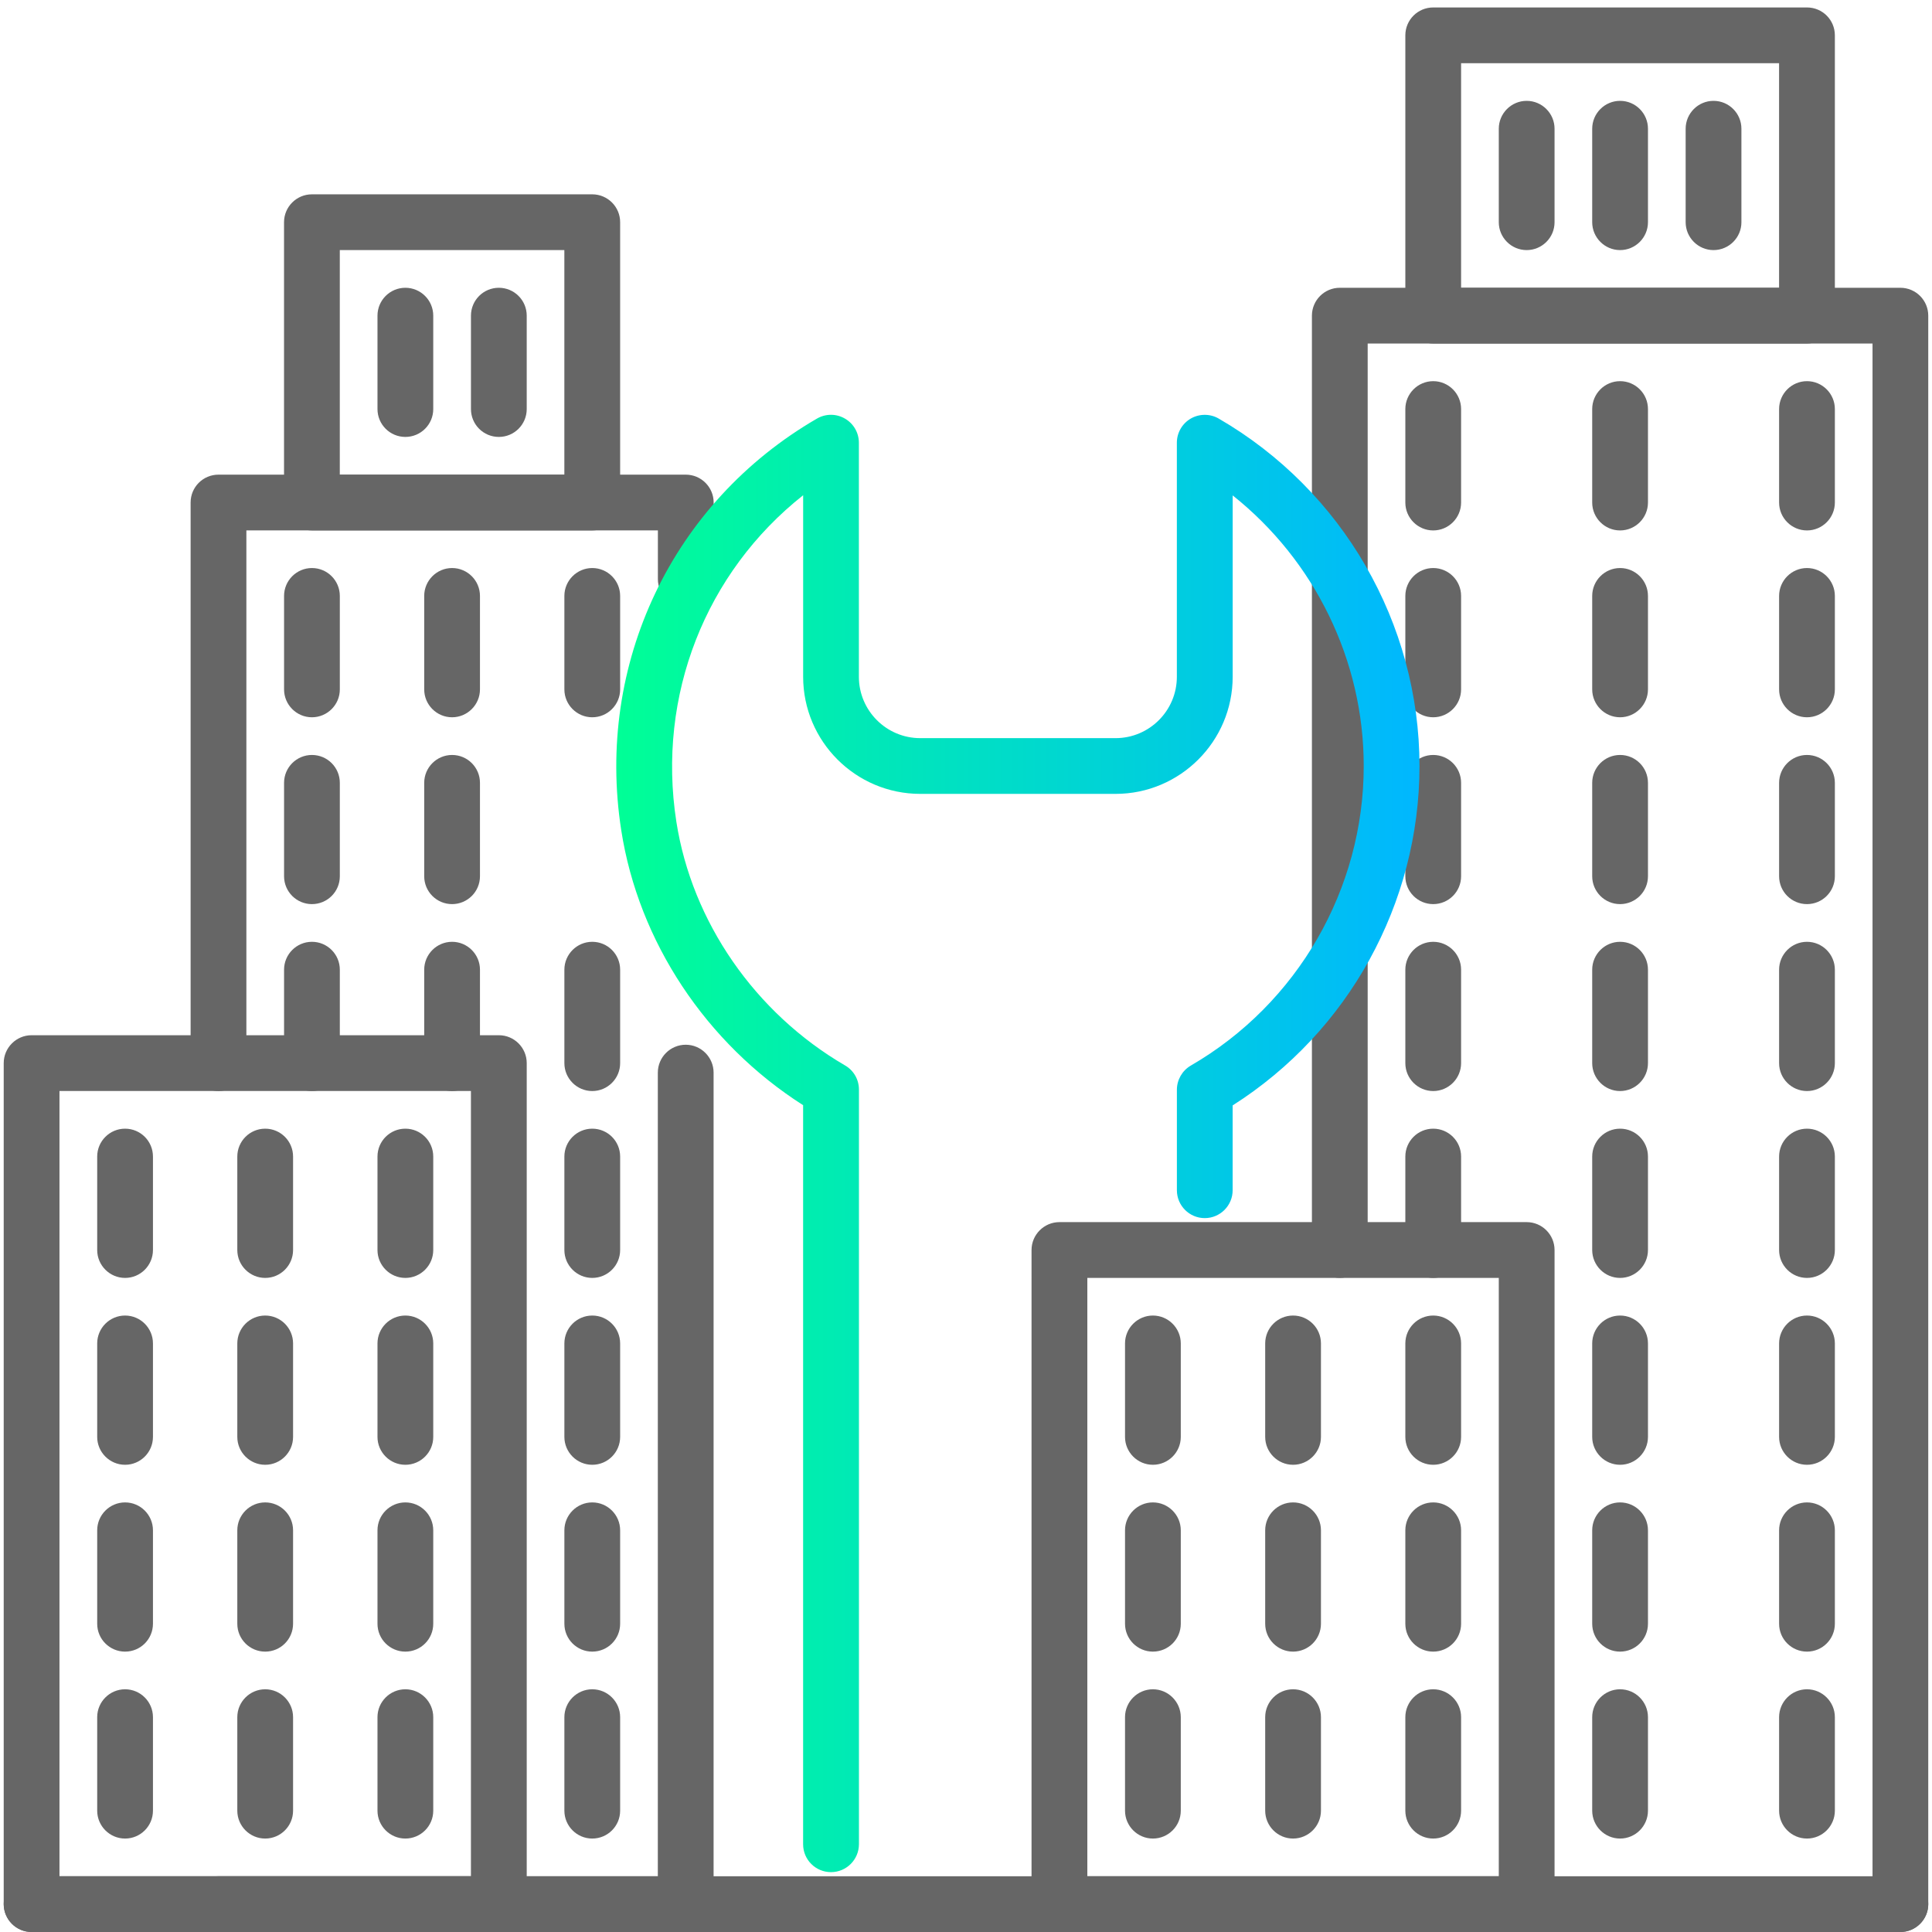
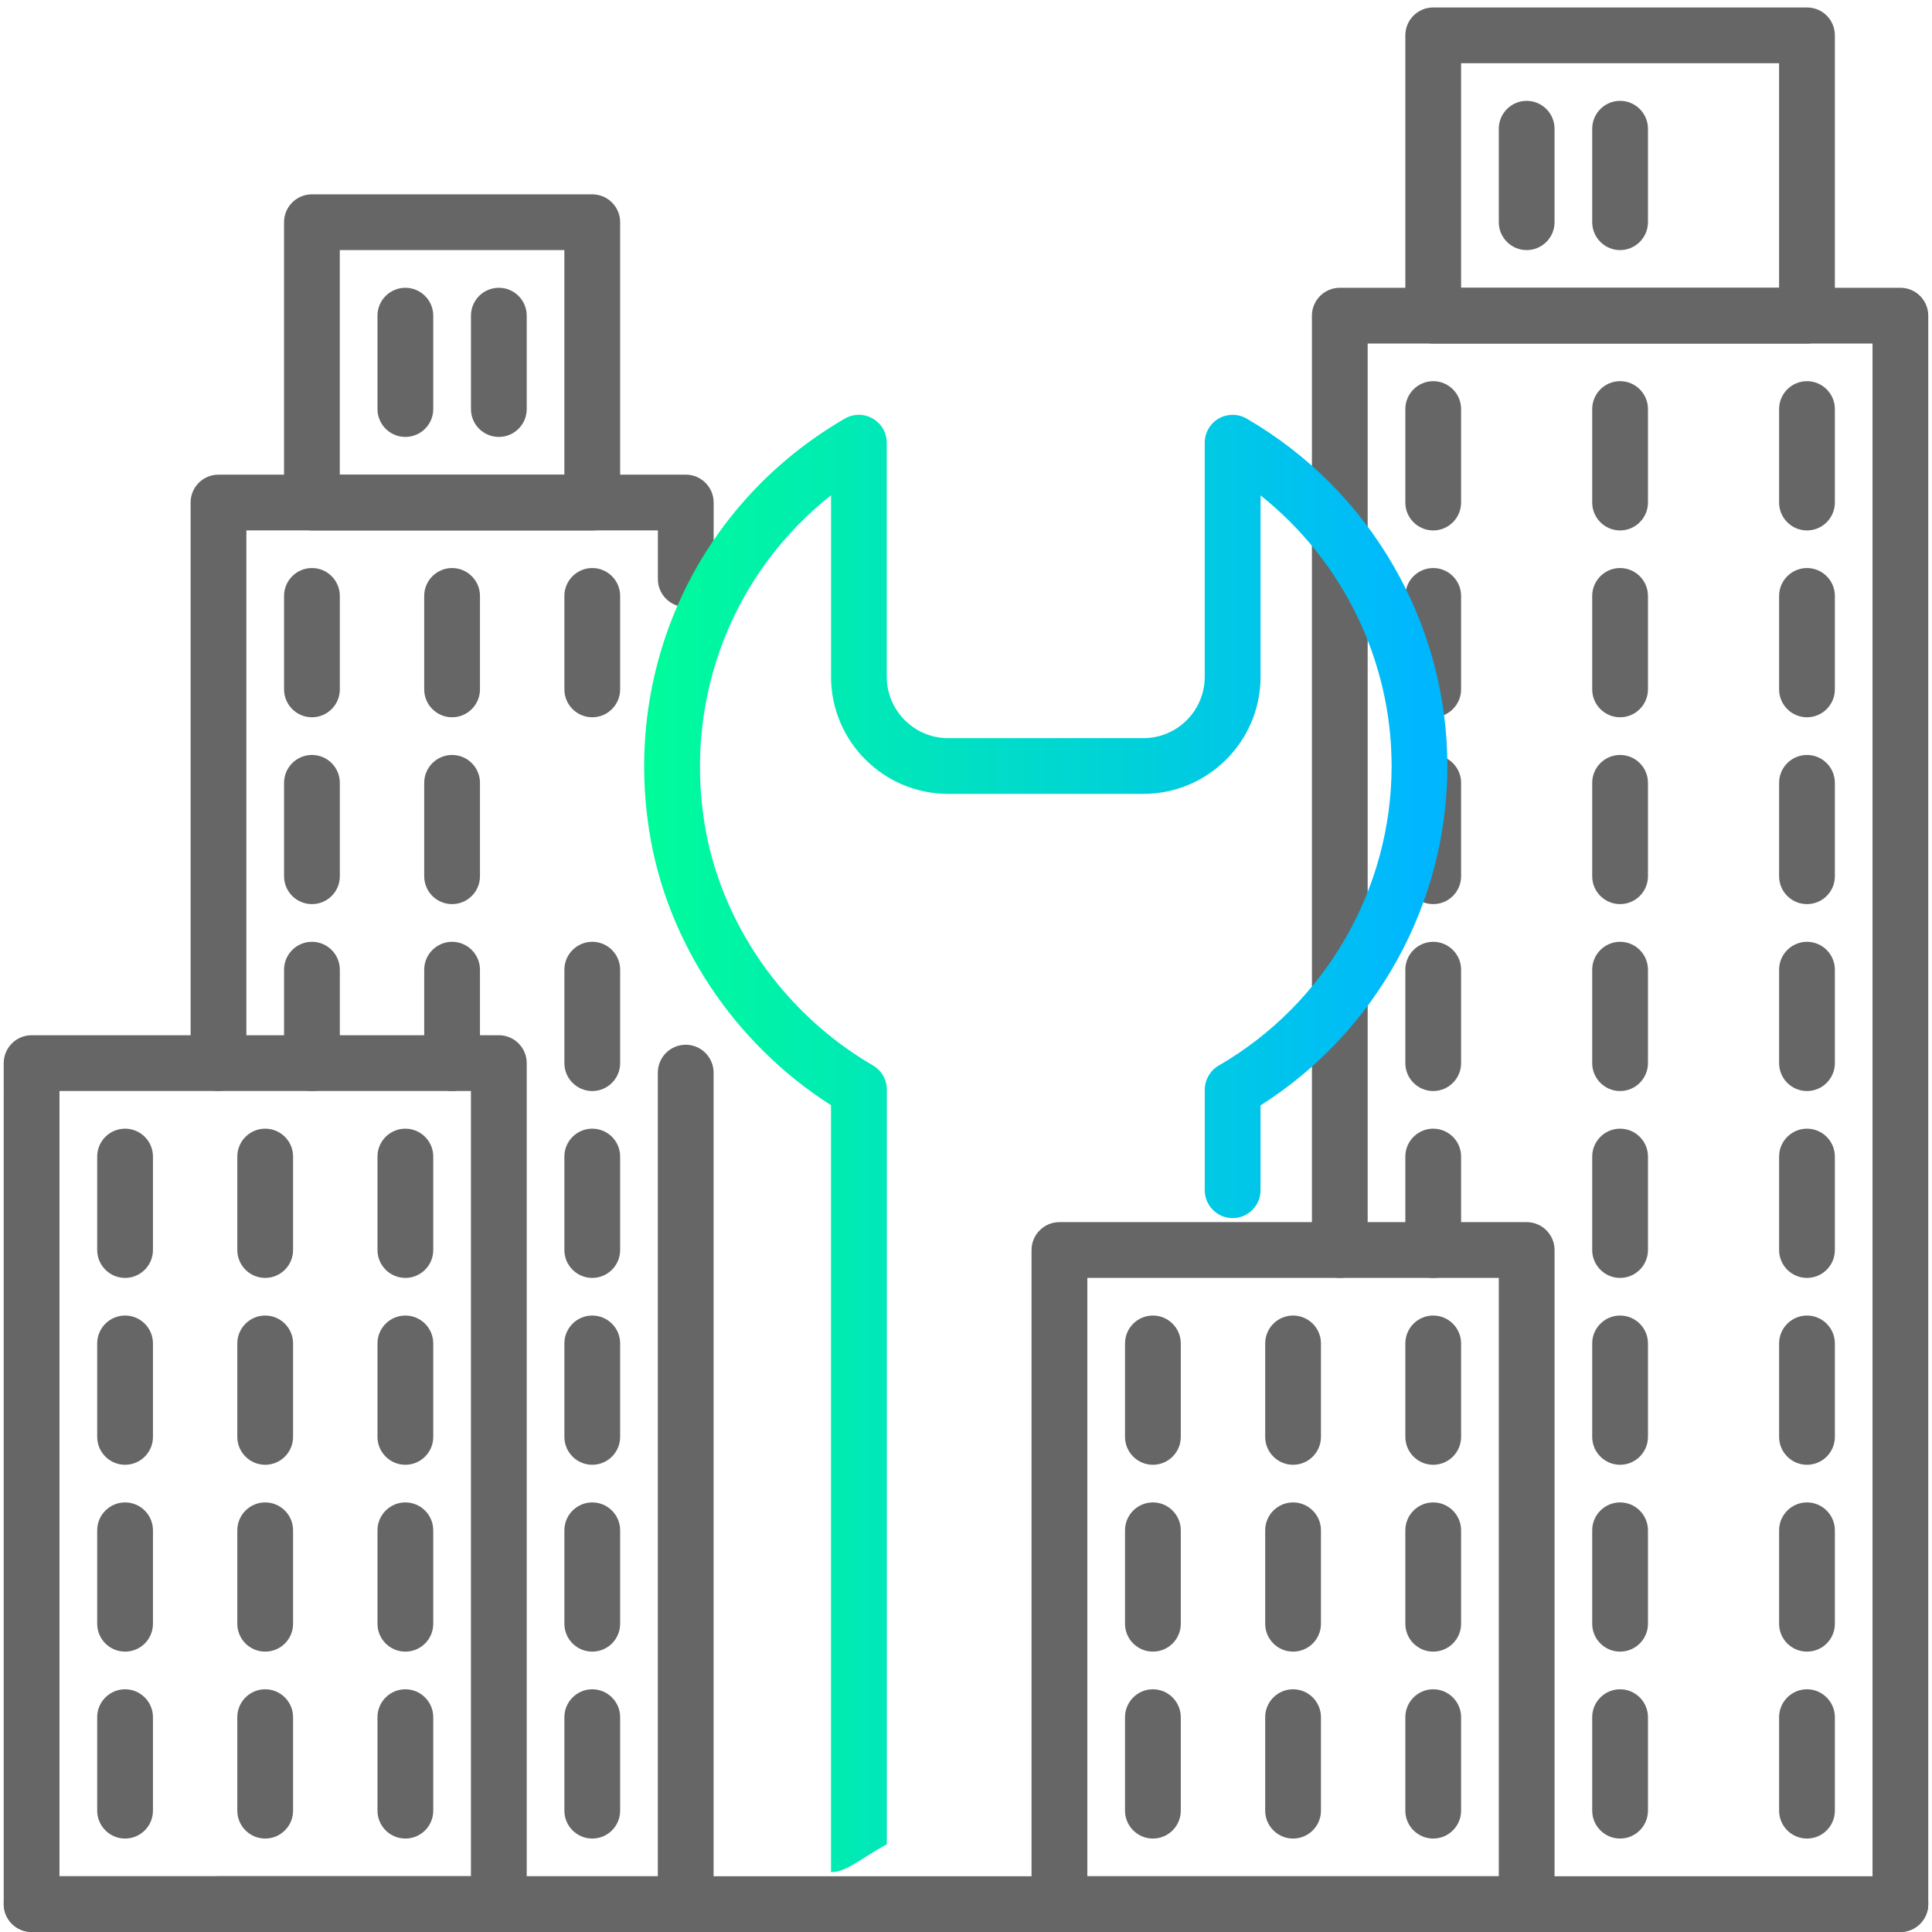
<svg xmlns="http://www.w3.org/2000/svg" version="1.1" id="圖層_1" x="0px" y="0px" width="65px" height="65px" viewBox="0 0 65 65" enable-background="new 0 0 65 65" xml:space="preserve">
  <g>
    <path fill="#666666" d="M7.351,36.707c-0.519,0-0.938-0.423-0.938-0.938V16.907c0-0.519,0.419-0.938,0.938-0.938h15.721   c0.516,0,0.938,0.419,0.938,0.938v2.576c0,0.517-0.422,0.938-0.938,0.938c-0.519,0-0.938-0.421-0.938-0.938v-1.638H8.289v17.923   C8.289,36.284,7.87,36.707,7.351,36.707" />
    <path fill="#666666" d="M23.07,65H7.351c-0.516,0-0.938-0.423-0.938-0.938c0-0.519,0.422-0.938,0.938-0.938h14.781V36.087   c0-0.517,0.421-0.938,0.938-0.938s0.938,0.422,0.938,0.938v27.975C24.008,64.577,23.588,65,23.07,65" />
    <path fill="#666666" d="M16.783,65H1.063c-0.517,0-0.938-0.421-0.938-0.938V35.767c0-0.516,0.421-0.938,0.938-0.938h15.72   c0.519,0,0.938,0.422,0.938,0.938v28.295C17.721,64.579,17.302,65,16.783,65 M2.001,63.123h13.843V36.705H2.001V63.123z" />
    <path fill="#666666" d="M63.937,65c-0.518,0-0.938-0.423-0.938-0.938V11.558H46.014v30.497c0,0.519-0.421,0.938-0.938,0.938   c-0.518,0-0.938-0.42-0.938-0.938V10.62c0-0.518,0.421-0.938,0.938-0.938h18.86c0.518,0,0.938,0.421,0.938,0.938v53.441   C64.875,64.577,64.454,65,63.937,65" />
    <path fill="#666666" d="M60.794,11.558H48.219c-0.518,0-0.938-0.421-0.938-0.938V1.189c0-0.521,0.421-0.938,0.938-0.938h12.575   c0.518,0,0.938,0.417,0.938,0.938v9.431C61.732,11.137,61.312,11.558,60.794,11.558 M49.157,9.682h10.698V2.127H49.157V9.682z" />
    <path fill="#666666" d="M19.926,17.846h-9.432c-0.516,0-0.938-0.421-0.938-0.938V7.476c0-0.519,0.422-0.938,0.938-0.938h9.432   c0.516,0,0.938,0.419,0.938,0.938v9.432C20.864,17.425,20.442,17.846,19.926,17.846 M11.432,15.969h7.555V8.414h-7.555V15.969z" />
    <path fill="#666666" d="M4.208,42.994c-0.517,0-0.938-0.422-0.938-0.938v-3.145c0-0.518,0.421-0.938,0.938-0.938   c0.519,0,0.938,0.42,0.938,0.938v3.145C5.146,42.572,4.727,42.994,4.208,42.994" />
    <path fill="#666666" d="M8.922,42.994c-0.518,0-0.938-0.422-0.938-0.938v-3.145c0-0.518,0.421-0.938,0.938-0.938   c0.519,0,0.938,0.42,0.938,0.938v3.145C9.86,42.572,9.441,42.994,8.922,42.994" />
    <path fill="#666666" d="M13.638,42.994c-0.518,0-0.938-0.422-0.938-0.938v-3.145c0-0.518,0.42-0.938,0.938-0.938   s0.938,0.42,0.938,0.938v3.145C14.577,42.572,14.156,42.994,13.638,42.994" />
    <path fill="#666666" d="M4.208,49.281c-0.517,0-0.938-0.422-0.938-0.938v-3.145c0-0.517,0.421-0.938,0.938-0.938   c0.519,0,0.938,0.422,0.938,0.938v3.145C5.146,48.859,4.727,49.281,4.208,49.281" />
    <path fill="#666666" d="M8.922,49.281c-0.518,0-0.938-0.422-0.938-0.938v-3.145c0-0.517,0.421-0.938,0.938-0.938   c0.519,0,0.938,0.422,0.938,0.938v3.145C9.86,48.859,9.441,49.281,8.922,49.281" />
    <path fill="#666666" d="M13.638,49.281c-0.518,0-0.938-0.422-0.938-0.938v-3.145c0-0.517,0.42-0.938,0.938-0.938   s0.938,0.422,0.938,0.938v3.145C14.577,48.859,14.156,49.281,13.638,49.281" />
    <path fill="#666666" d="M4.208,55.567c-0.517,0-0.938-0.419-0.938-0.938v-3.144c0-0.516,0.421-0.938,0.938-0.938   c0.519,0,0.938,0.423,0.938,0.938v3.144C5.146,55.148,4.727,55.567,4.208,55.567" />
    <path fill="#666666" d="M8.922,55.567c-0.518,0-0.938-0.419-0.938-0.938v-3.144c0-0.516,0.421-0.938,0.938-0.938   c0.519,0,0.938,0.423,0.938,0.938v3.144C9.86,55.148,9.441,55.567,8.922,55.567" />
    <path fill="#666666" d="M13.638,55.567c-0.518,0-0.938-0.419-0.938-0.938v-3.144c0-0.516,0.42-0.938,0.938-0.938   s0.938,0.423,0.938,0.938v3.144C14.577,55.148,14.156,55.567,13.638,55.567" />
    <path fill="#666666" d="M4.208,61.856c-0.517,0-0.938-0.422-0.938-0.938v-3.146c0-0.516,0.421-0.938,0.938-0.938   c0.519,0,0.938,0.423,0.938,0.938v3.146C5.146,61.435,4.727,61.856,4.208,61.856" />
    <path fill="#666666" d="M8.922,61.856c-0.518,0-0.938-0.422-0.938-0.938v-3.146c0-0.516,0.421-0.938,0.938-0.938   c0.519,0,0.938,0.423,0.938,0.938v3.146C9.86,61.435,9.441,61.856,8.922,61.856" />
    <path fill="#666666" d="M13.638,61.856c-0.518,0-0.938-0.422-0.938-0.938v-3.146c0-0.516,0.42-0.938,0.938-0.938   s0.938,0.423,0.938,0.938v3.146C14.577,61.435,14.156,61.856,13.638,61.856" />
    <path fill="#666666" d="M38.788,61.856c-0.518,0-0.938-0.422-0.938-0.938v-3.146c0-0.516,0.421-0.938,0.938-0.938   s0.938,0.423,0.938,0.938v3.146C39.727,61.435,39.306,61.856,38.788,61.856" />
    <path fill="#666666" d="M43.504,61.856c-0.518,0-0.938-0.422-0.938-0.938v-3.146c0-0.516,0.42-0.938,0.938-0.938   s0.938,0.423,0.938,0.938v3.146C44.442,61.435,44.021,61.856,43.504,61.856" />
    <path fill="#666666" d="M48.219,61.856c-0.518,0-0.938-0.422-0.938-0.938v-3.146c0-0.516,0.421-0.938,0.938-0.938   s0.938,0.423,0.938,0.938v3.146C49.157,61.435,48.736,61.856,48.219,61.856" />
    <path fill="#666666" d="M38.788,55.567c-0.518,0-0.938-0.419-0.938-0.938v-3.144c0-0.516,0.421-0.938,0.938-0.938   s0.938,0.423,0.938,0.938v3.144C39.727,55.148,39.306,55.567,38.788,55.567" />
    <path fill="#666666" d="M43.504,55.567c-0.518,0-0.938-0.419-0.938-0.938v-3.144c0-0.516,0.42-0.938,0.938-0.938   s0.938,0.423,0.938,0.938v3.144C44.442,55.148,44.021,55.567,43.504,55.567" />
    <path fill="#666666" d="M48.219,55.567c-0.518,0-0.938-0.419-0.938-0.938v-3.144c0-0.516,0.421-0.938,0.938-0.938   s0.938,0.423,0.938,0.938v3.144C49.157,55.148,48.736,55.567,48.219,55.567" />
    <path fill="#666666" d="M38.788,49.281c-0.518,0-0.938-0.422-0.938-0.938v-3.145c0-0.517,0.421-0.938,0.938-0.938   s0.938,0.422,0.938,0.938v3.145C39.727,48.859,39.306,49.281,38.788,49.281" />
    <path fill="#666666" d="M43.504,49.281c-0.518,0-0.938-0.422-0.938-0.938v-3.145c0-0.517,0.42-0.938,0.938-0.938   s0.938,0.422,0.938,0.938v3.145C44.442,48.859,44.021,49.281,43.504,49.281" />
    <path fill="#666666" d="M48.219,49.281c-0.518,0-0.938-0.422-0.938-0.938v-3.145c0-0.517,0.421-0.938,0.938-0.938   s0.938,0.422,0.938,0.938v3.145C49.157,48.859,48.736,49.281,48.219,49.281" />
    <path fill="#666666" d="M16.783,14.7c-0.519,0-0.938-0.419-0.938-0.938V10.62c0-0.518,0.419-0.938,0.938-0.938   s0.938,0.421,0.938,0.938v3.142C17.721,14.28,17.302,14.7,16.783,14.7" />
    <path fill="#666666" d="M13.638,14.7c-0.518,0-0.938-0.419-0.938-0.938V10.62c0-0.518,0.42-0.938,0.938-0.938   s0.938,0.421,0.938,0.938v3.142C14.577,14.28,14.156,14.7,13.638,14.7" />
    <path fill="#666666" d="M10.495,24.132c-0.518,0-0.938-0.422-0.938-0.938v-3.145c0-0.516,0.42-0.938,0.938-0.938   s0.938,0.422,0.938,0.938v3.145C11.434,23.709,11.013,24.132,10.495,24.132" />
    <path fill="#666666" d="M15.21,24.132c-0.518,0-0.938-0.422-0.938-0.938v-3.145c0-0.516,0.421-0.938,0.938-0.938   c0.517,0,0.938,0.422,0.938,0.938v3.145C16.148,23.709,15.727,24.132,15.21,24.132" />
    <path fill="#666666" d="M19.926,24.132c-0.518,0-0.938-0.422-0.938-0.938v-3.145c0-0.516,0.421-0.938,0.938-0.938   c0.519,0,0.938,0.422,0.938,0.938v3.145C20.864,23.709,20.445,24.132,19.926,24.132" />
    <path fill="#666666" d="M10.495,36.707c-0.518,0-0.938-0.423-0.938-0.938v-3.145c0-0.516,0.42-0.938,0.938-0.938   s0.938,0.422,0.938,0.938v3.145C11.434,36.284,11.013,36.707,10.495,36.707" />
    <path fill="#666666" d="M15.21,36.707c-0.518,0-0.938-0.423-0.938-0.938v-3.145c0-0.516,0.421-0.938,0.938-0.938   c0.517,0,0.938,0.422,0.938,0.938v3.145C16.148,36.284,15.727,36.707,15.21,36.707" />
    <path fill="#666666" d="M19.926,36.707c-0.518,0-0.938-0.423-0.938-0.938v-3.145c0-0.516,0.421-0.938,0.938-0.938   c0.519,0,0.938,0.422,0.938,0.938v3.145C20.864,36.284,20.445,36.707,19.926,36.707" />
    <path fill="#666666" d="M10.495,30.418c-0.518,0-0.938-0.419-0.938-0.938v-3.142c0-0.518,0.42-0.938,0.938-0.938   s0.938,0.42,0.938,0.938v3.142C11.434,29.999,11.013,30.418,10.495,30.418" />
    <path fill="#666666" d="M15.21,30.418c-0.518,0-0.938-0.419-0.938-0.938v-3.142c0-0.518,0.421-0.938,0.938-0.938   c0.517,0,0.938,0.42,0.938,0.938v3.142C16.148,29.999,15.727,30.418,15.21,30.418" />
    <path fill="#666666" d="M19.926,42.994c-0.518,0-0.938-0.422-0.938-0.938v-3.145c0-0.518,0.421-0.938,0.938-0.938   c0.519,0,0.938,0.42,0.938,0.938v3.145C20.864,42.572,20.445,42.994,19.926,42.994" />
    <path fill="#666666" d="M19.926,49.281c-0.518,0-0.938-0.422-0.938-0.938v-3.145c0-0.517,0.421-0.938,0.938-0.938   c0.519,0,0.938,0.422,0.938,0.938v3.145C20.864,48.859,20.445,49.281,19.926,49.281" />
    <path fill="#666666" d="M19.926,55.567c-0.518,0-0.938-0.419-0.938-0.938v-3.144c0-0.516,0.421-0.938,0.938-0.938   c0.519,0,0.938,0.423,0.938,0.938v3.144C20.864,55.148,20.445,55.567,19.926,55.567" />
    <path fill="#666666" d="M19.926,61.856c-0.518,0-0.938-0.422-0.938-0.938v-3.146c0-0.516,0.421-0.938,0.938-0.938   c0.519,0,0.938,0.423,0.938,0.938v3.146C20.864,61.435,20.445,61.856,19.926,61.856" />
    <path fill="#666666" d="M48.219,17.846c-0.518,0-0.938-0.422-0.938-0.938v-3.146c0-0.516,0.421-0.938,0.938-0.938   s0.938,0.422,0.938,0.938v3.146C49.157,17.423,48.736,17.846,48.219,17.846" />
-     <path fill="#666666" d="M57.65,8.414c-0.518,0-0.938-0.422-0.938-0.938V4.331c0-0.516,0.42-0.938,0.938-0.938   s0.938,0.422,0.938,0.938v3.145C58.589,7.992,58.168,8.414,57.65,8.414" />
    <path fill="#666666" d="M54.506,17.846c-0.517,0-0.938-0.422-0.938-0.938v-3.146c0-0.516,0.421-0.938,0.938-0.938   c0.518,0,0.938,0.422,0.938,0.938v3.146C55.444,17.423,55.023,17.846,54.506,17.846" />
    <path fill="#666666" d="M54.506,8.414c-0.517,0-0.938-0.422-0.938-0.938V4.331c0-0.516,0.421-0.938,0.938-0.938   c0.518,0,0.938,0.422,0.938,0.938v3.145C55.444,7.992,55.023,8.414,54.506,8.414" />
    <path fill="#666666" d="M51.363,8.414c-0.518,0-0.938-0.422-0.938-0.938V4.331c0-0.516,0.421-0.938,0.938-0.938   s0.938,0.422,0.938,0.938v3.145C52.302,7.992,51.881,8.414,51.363,8.414" />
    <path fill="#666666" d="M60.794,17.846c-0.518,0-0.938-0.422-0.938-0.938v-3.146c0-0.516,0.421-0.938,0.938-0.938   s0.938,0.422,0.938,0.938v3.146C61.732,17.423,61.312,17.846,60.794,17.846" />
    <path fill="#666666" d="M48.219,24.132c-0.518,0-0.938-0.422-0.938-0.938v-3.145c0-0.516,0.421-0.938,0.938-0.938   s0.938,0.422,0.938,0.938v3.145C49.157,23.709,48.736,24.132,48.219,24.132" />
    <path fill="#666666" d="M54.506,24.132c-0.517,0-0.938-0.422-0.938-0.938v-3.145c0-0.516,0.421-0.938,0.938-0.938   c0.518,0,0.938,0.422,0.938,0.938v3.145C55.444,23.709,55.023,24.132,54.506,24.132" />
    <path fill="#666666" d="M60.794,24.132c-0.518,0-0.938-0.422-0.938-0.938v-3.145c0-0.516,0.421-0.938,0.938-0.938   s0.938,0.422,0.938,0.938v3.145C61.732,23.709,61.312,24.132,60.794,24.132" />
    <path fill="#666666" d="M48.219,30.418c-0.518,0-0.938-0.419-0.938-0.938v-3.142c0-0.518,0.421-0.938,0.938-0.938   s0.938,0.42,0.938,0.938v3.142C49.157,29.999,48.736,30.418,48.219,30.418" />
    <path fill="#666666" d="M54.506,30.418c-0.517,0-0.938-0.419-0.938-0.938v-3.142c0-0.518,0.421-0.938,0.938-0.938   c0.518,0,0.938,0.42,0.938,0.938v3.142C55.444,29.999,55.023,30.418,54.506,30.418" />
    <path fill="#666666" d="M60.794,30.418c-0.518,0-0.938-0.419-0.938-0.938v-3.142c0-0.518,0.421-0.938,0.938-0.938   s0.938,0.42,0.938,0.938v3.142C61.732,29.999,61.312,30.418,60.794,30.418" />
    <path fill="#666666" d="M48.219,36.707c-0.518,0-0.938-0.423-0.938-0.938v-3.145c0-0.516,0.421-0.938,0.938-0.938   s0.938,0.422,0.938,0.938v3.145C49.157,36.284,48.736,36.707,48.219,36.707" />
    <path fill="#666666" d="M54.506,36.707c-0.517,0-0.938-0.423-0.938-0.938v-3.145c0-0.516,0.421-0.938,0.938-0.938   c0.518,0,0.938,0.422,0.938,0.938v3.145C55.444,36.284,55.023,36.707,54.506,36.707" />
    <path fill="#666666" d="M60.794,36.707c-0.518,0-0.938-0.423-0.938-0.938v-3.145c0-0.516,0.421-0.938,0.938-0.938   s0.938,0.422,0.938,0.938v3.145C61.732,36.284,61.312,36.707,60.794,36.707" />
    <path fill="#666666" d="M48.219,42.994c-0.518,0-0.938-0.422-0.938-0.938v-3.145c0-0.518,0.421-0.938,0.938-0.938   s0.938,0.42,0.938,0.938v3.145C49.157,42.572,48.736,42.994,48.219,42.994" />
    <path fill="#666666" d="M54.506,42.994c-0.517,0-0.938-0.422-0.938-0.938v-3.145c0-0.518,0.421-0.938,0.938-0.938   c0.518,0,0.938,0.42,0.938,0.938v3.145C55.444,42.572,55.023,42.994,54.506,42.994" />
    <path fill="#666666" d="M60.794,42.994c-0.518,0-0.938-0.422-0.938-0.938v-3.145c0-0.518,0.421-0.938,0.938-0.938   s0.938,0.42,0.938,0.938v3.145C61.732,42.572,61.312,42.994,60.794,42.994" />
    <path fill="#666666" d="M54.506,49.281c-0.517,0-0.938-0.422-0.938-0.938v-3.145c0-0.517,0.421-0.938,0.938-0.938   c0.518,0,0.938,0.422,0.938,0.938v3.145C55.444,48.859,55.023,49.281,54.506,49.281" />
    <path fill="#666666" d="M60.794,49.281c-0.518,0-0.938-0.422-0.938-0.938v-3.145c0-0.517,0.421-0.938,0.938-0.938   s0.938,0.422,0.938,0.938v3.145C61.732,48.859,61.312,49.281,60.794,49.281" />
    <path fill="#666666" d="M54.506,55.567c-0.517,0-0.938-0.419-0.938-0.938v-3.144c0-0.516,0.421-0.938,0.938-0.938   c0.518,0,0.938,0.423,0.938,0.938v3.144C55.444,55.148,55.023,55.567,54.506,55.567" />
    <path fill="#666666" d="M60.794,55.567c-0.518,0-0.938-0.419-0.938-0.938v-3.144c0-0.516,0.421-0.938,0.938-0.938   s0.938,0.423,0.938,0.938v3.144C61.732,55.148,61.312,55.567,60.794,55.567" />
    <path fill="#666666" d="M54.506,61.856c-0.517,0-0.938-0.422-0.938-0.938v-3.146c0-0.516,0.421-0.938,0.938-0.938   c0.518,0,0.938,0.423,0.938,0.938v3.146C55.444,61.435,55.023,61.856,54.506,61.856" />
    <path fill="#666666" d="M60.794,61.856c-0.518,0-0.938-0.422-0.938-0.938v-3.146c0-0.516,0.421-0.938,0.938-0.938   s0.938,0.423,0.938,0.938v3.146C61.732,61.435,61.312,61.856,60.794,61.856" />
    <path fill="#666666" d="M63.937,65H1.063c-0.517,0-0.938-0.423-0.938-0.938c0-0.519,0.421-0.938,0.938-0.938h62.874   c0.518,0,0.938,0.42,0.938,0.938C64.875,64.577,64.454,65,63.937,65" />
    <path fill="#666666" d="M51.363,65h-15.72c-0.516,0-0.938-0.421-0.938-0.938V42.055c0-0.517,0.423-0.938,0.938-0.938h15.72   c0.518,0,0.938,0.422,0.938,0.938v22.007C52.302,64.579,51.881,65,51.363,65 M36.582,63.123h13.843v-20.13H36.582V63.123z" />
  </g>
  <g>
    <linearGradient id="SVGID_1_" gradientUnits="userSpaceOnUse" x1="20.733" y1="38.471" x2="47.757" y2="38.471">
      <stop offset="0" style="stop-color:#00FF96" />
      <stop offset="1" style="stop-color:#00B7FF" />
    </linearGradient>
-     <path fill="url(#SVGID_1_)" d="M27.958,62.986c-0.519,0-0.938-0.419-0.938-0.938V37.183c-3.263-2.081-5.537-5.5-6.119-9.25   c-0.871-5.591,1.713-11.027,6.586-13.851c0.289-0.167,0.646-0.17,0.938,0c0.292,0.167,0.471,0.477,0.471,0.813v7.875   c0,1.138,0.927,2.064,2.064,2.064h6.571c1.138,0,2.063-0.926,2.063-2.064v-7.875c0-0.336,0.18-0.645,0.468-0.813   c0.292-0.167,0.651-0.167,0.939,0c4.168,2.413,6.756,6.893,6.756,11.69c0,4.624-2.395,8.948-6.286,11.418v2.854   c0,0.517-0.421,0.938-0.938,0.938c-0.519,0-0.938-0.422-0.938-0.938v-3.38c0-0.334,0.18-0.646,0.467-0.813   c3.592-2.08,5.819-5.94,5.819-10.08c0-3.56-1.655-6.914-4.409-9.104v6.102c0,2.172-1.77,3.94-3.94,3.94h-6.571   c-2.172,0-3.94-1.768-3.94-3.94v-6.107c-3.275,2.588-4.926,6.732-4.266,10.983c0.525,3.37,2.648,6.436,5.675,8.2   c0.291,0.167,0.468,0.476,0.468,0.81v25.394C28.896,62.567,28.475,62.986,27.958,62.986" />
+     <path fill="url(#SVGID_1_)" d="M27.958,62.986V37.183c-3.263-2.081-5.537-5.5-6.119-9.25   c-0.871-5.591,1.713-11.027,6.586-13.851c0.289-0.167,0.646-0.17,0.938,0c0.292,0.167,0.471,0.477,0.471,0.813v7.875   c0,1.138,0.927,2.064,2.064,2.064h6.571c1.138,0,2.063-0.926,2.063-2.064v-7.875c0-0.336,0.18-0.645,0.468-0.813   c0.292-0.167,0.651-0.167,0.939,0c4.168,2.413,6.756,6.893,6.756,11.69c0,4.624-2.395,8.948-6.286,11.418v2.854   c0,0.517-0.421,0.938-0.938,0.938c-0.519,0-0.938-0.422-0.938-0.938v-3.38c0-0.334,0.18-0.646,0.467-0.813   c3.592-2.08,5.819-5.94,5.819-10.08c0-3.56-1.655-6.914-4.409-9.104v6.102c0,2.172-1.77,3.94-3.94,3.94h-6.571   c-2.172,0-3.94-1.768-3.94-3.94v-6.107c-3.275,2.588-4.926,6.732-4.266,10.983c0.525,3.37,2.648,6.436,5.675,8.2   c0.291,0.167,0.468,0.476,0.468,0.81v25.394C28.896,62.567,28.475,62.986,27.958,62.986" />
  </g>
</svg>